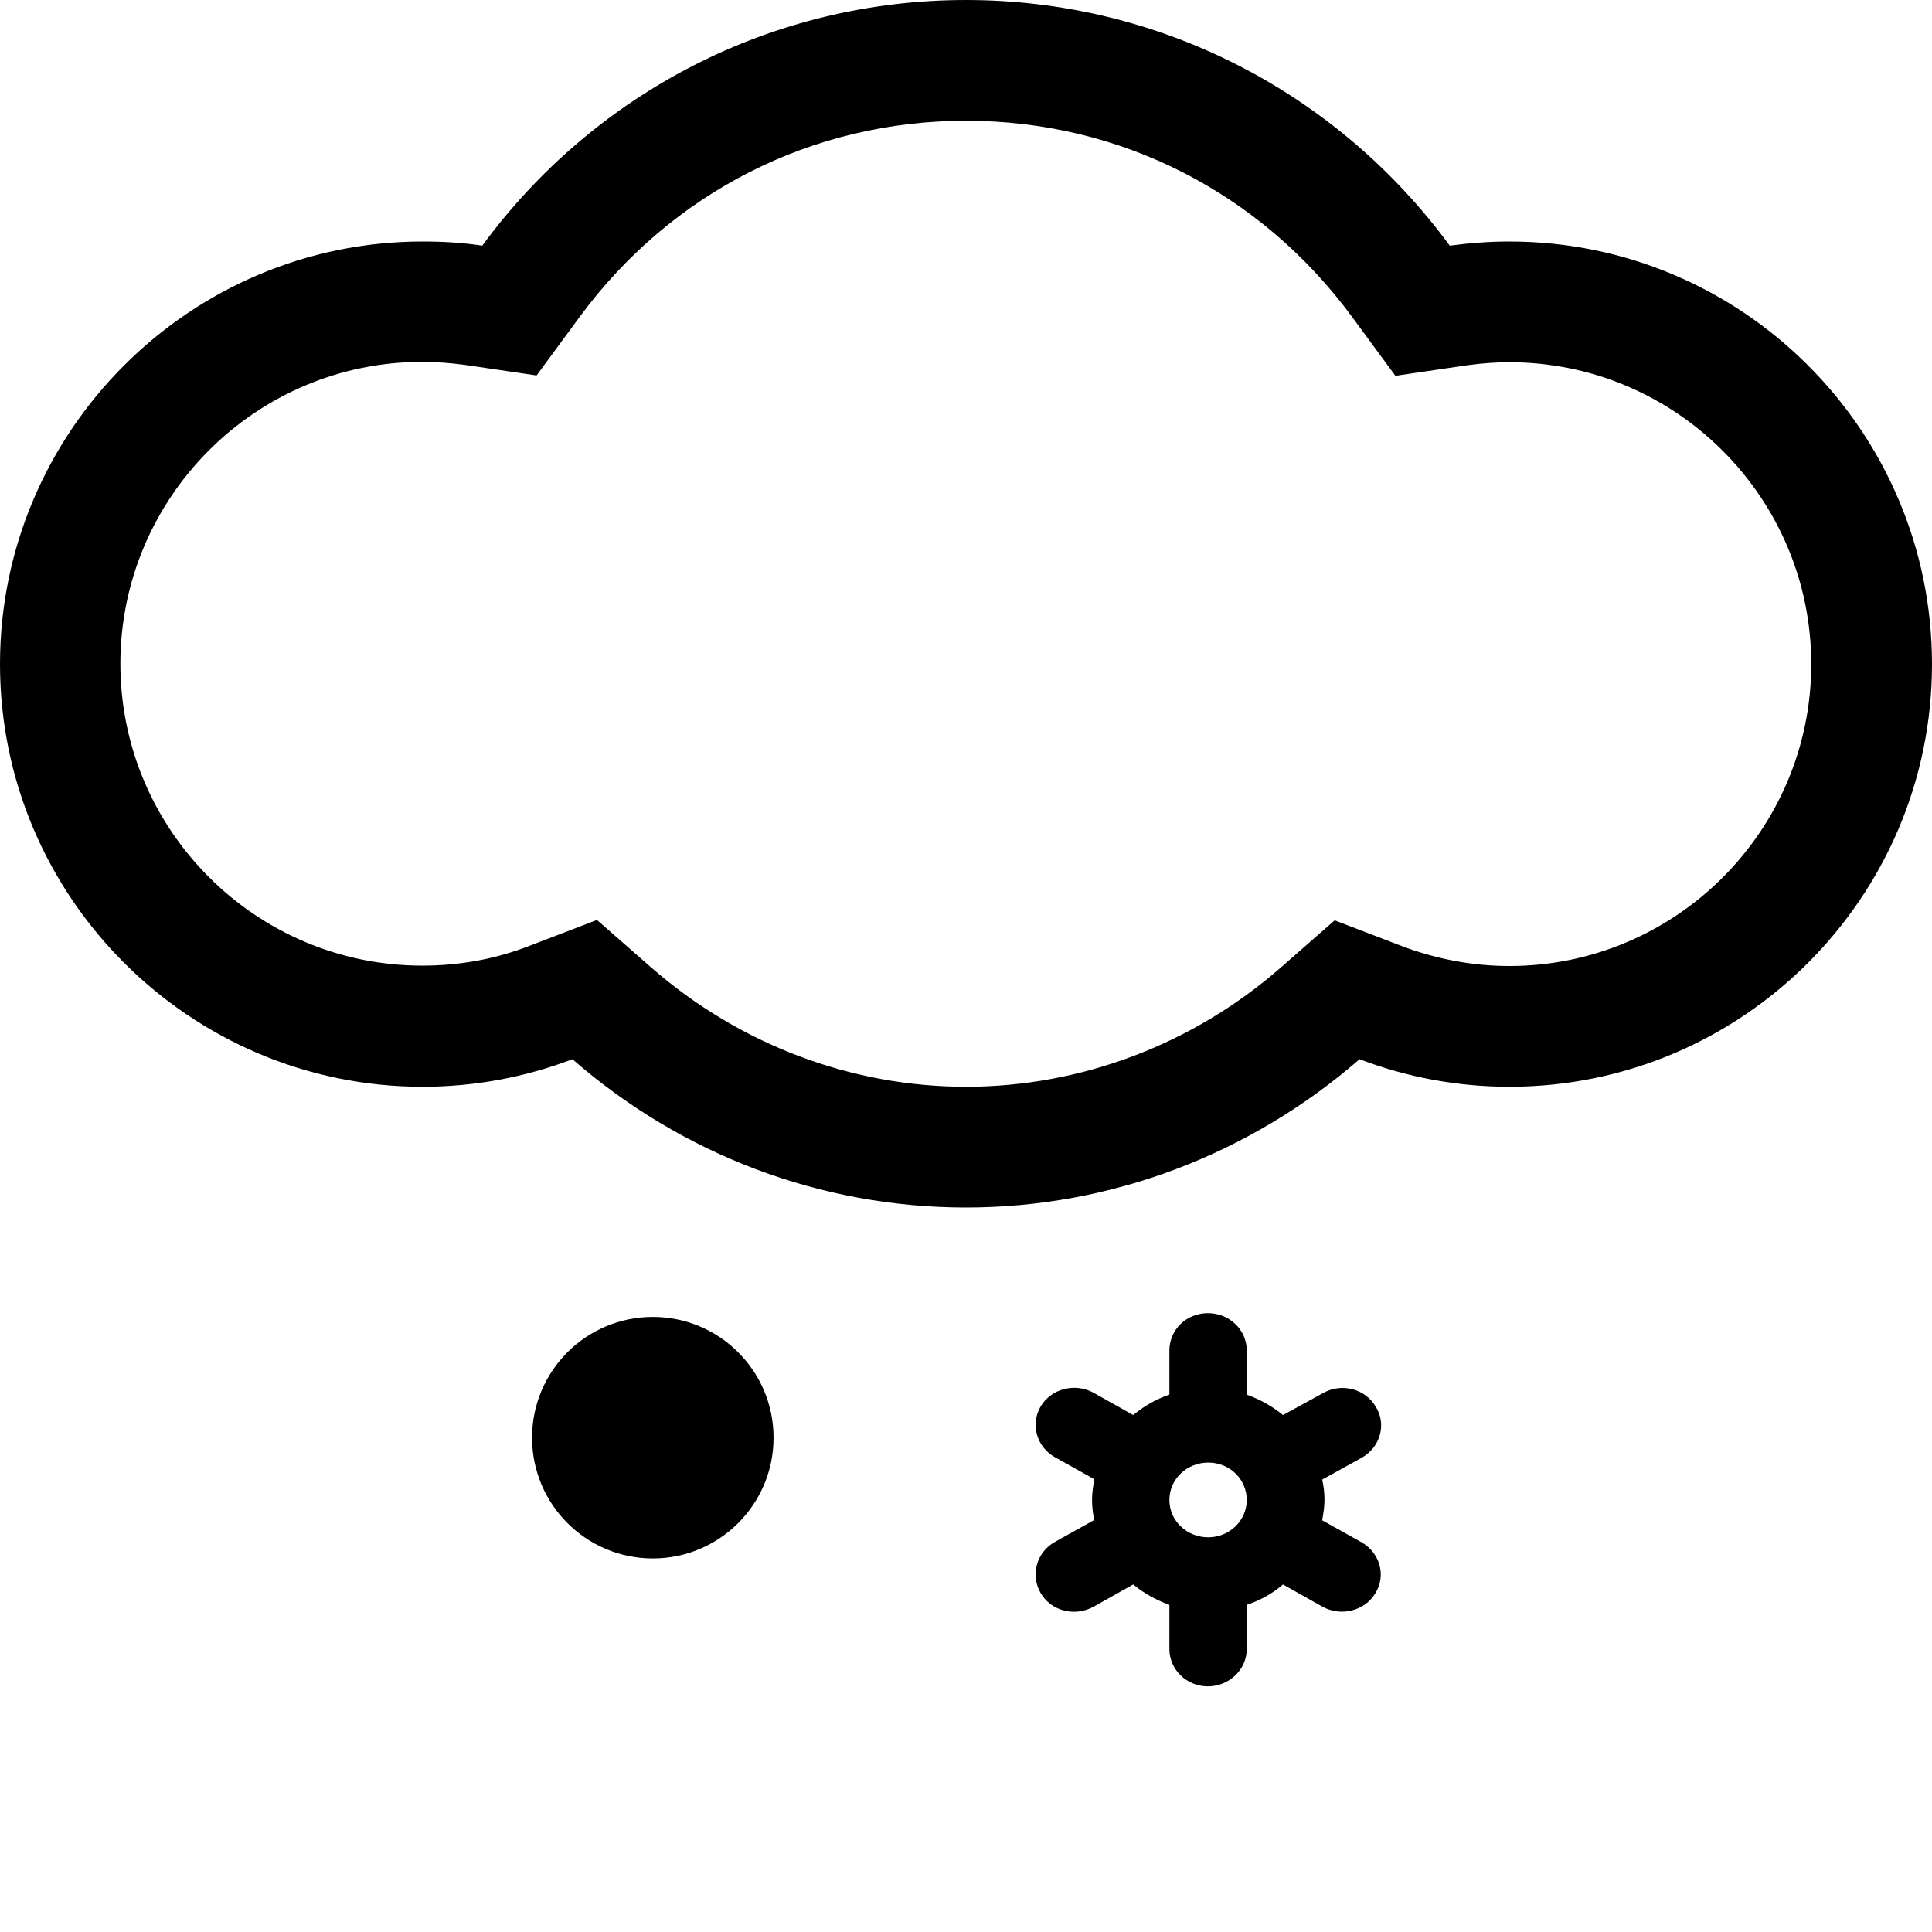
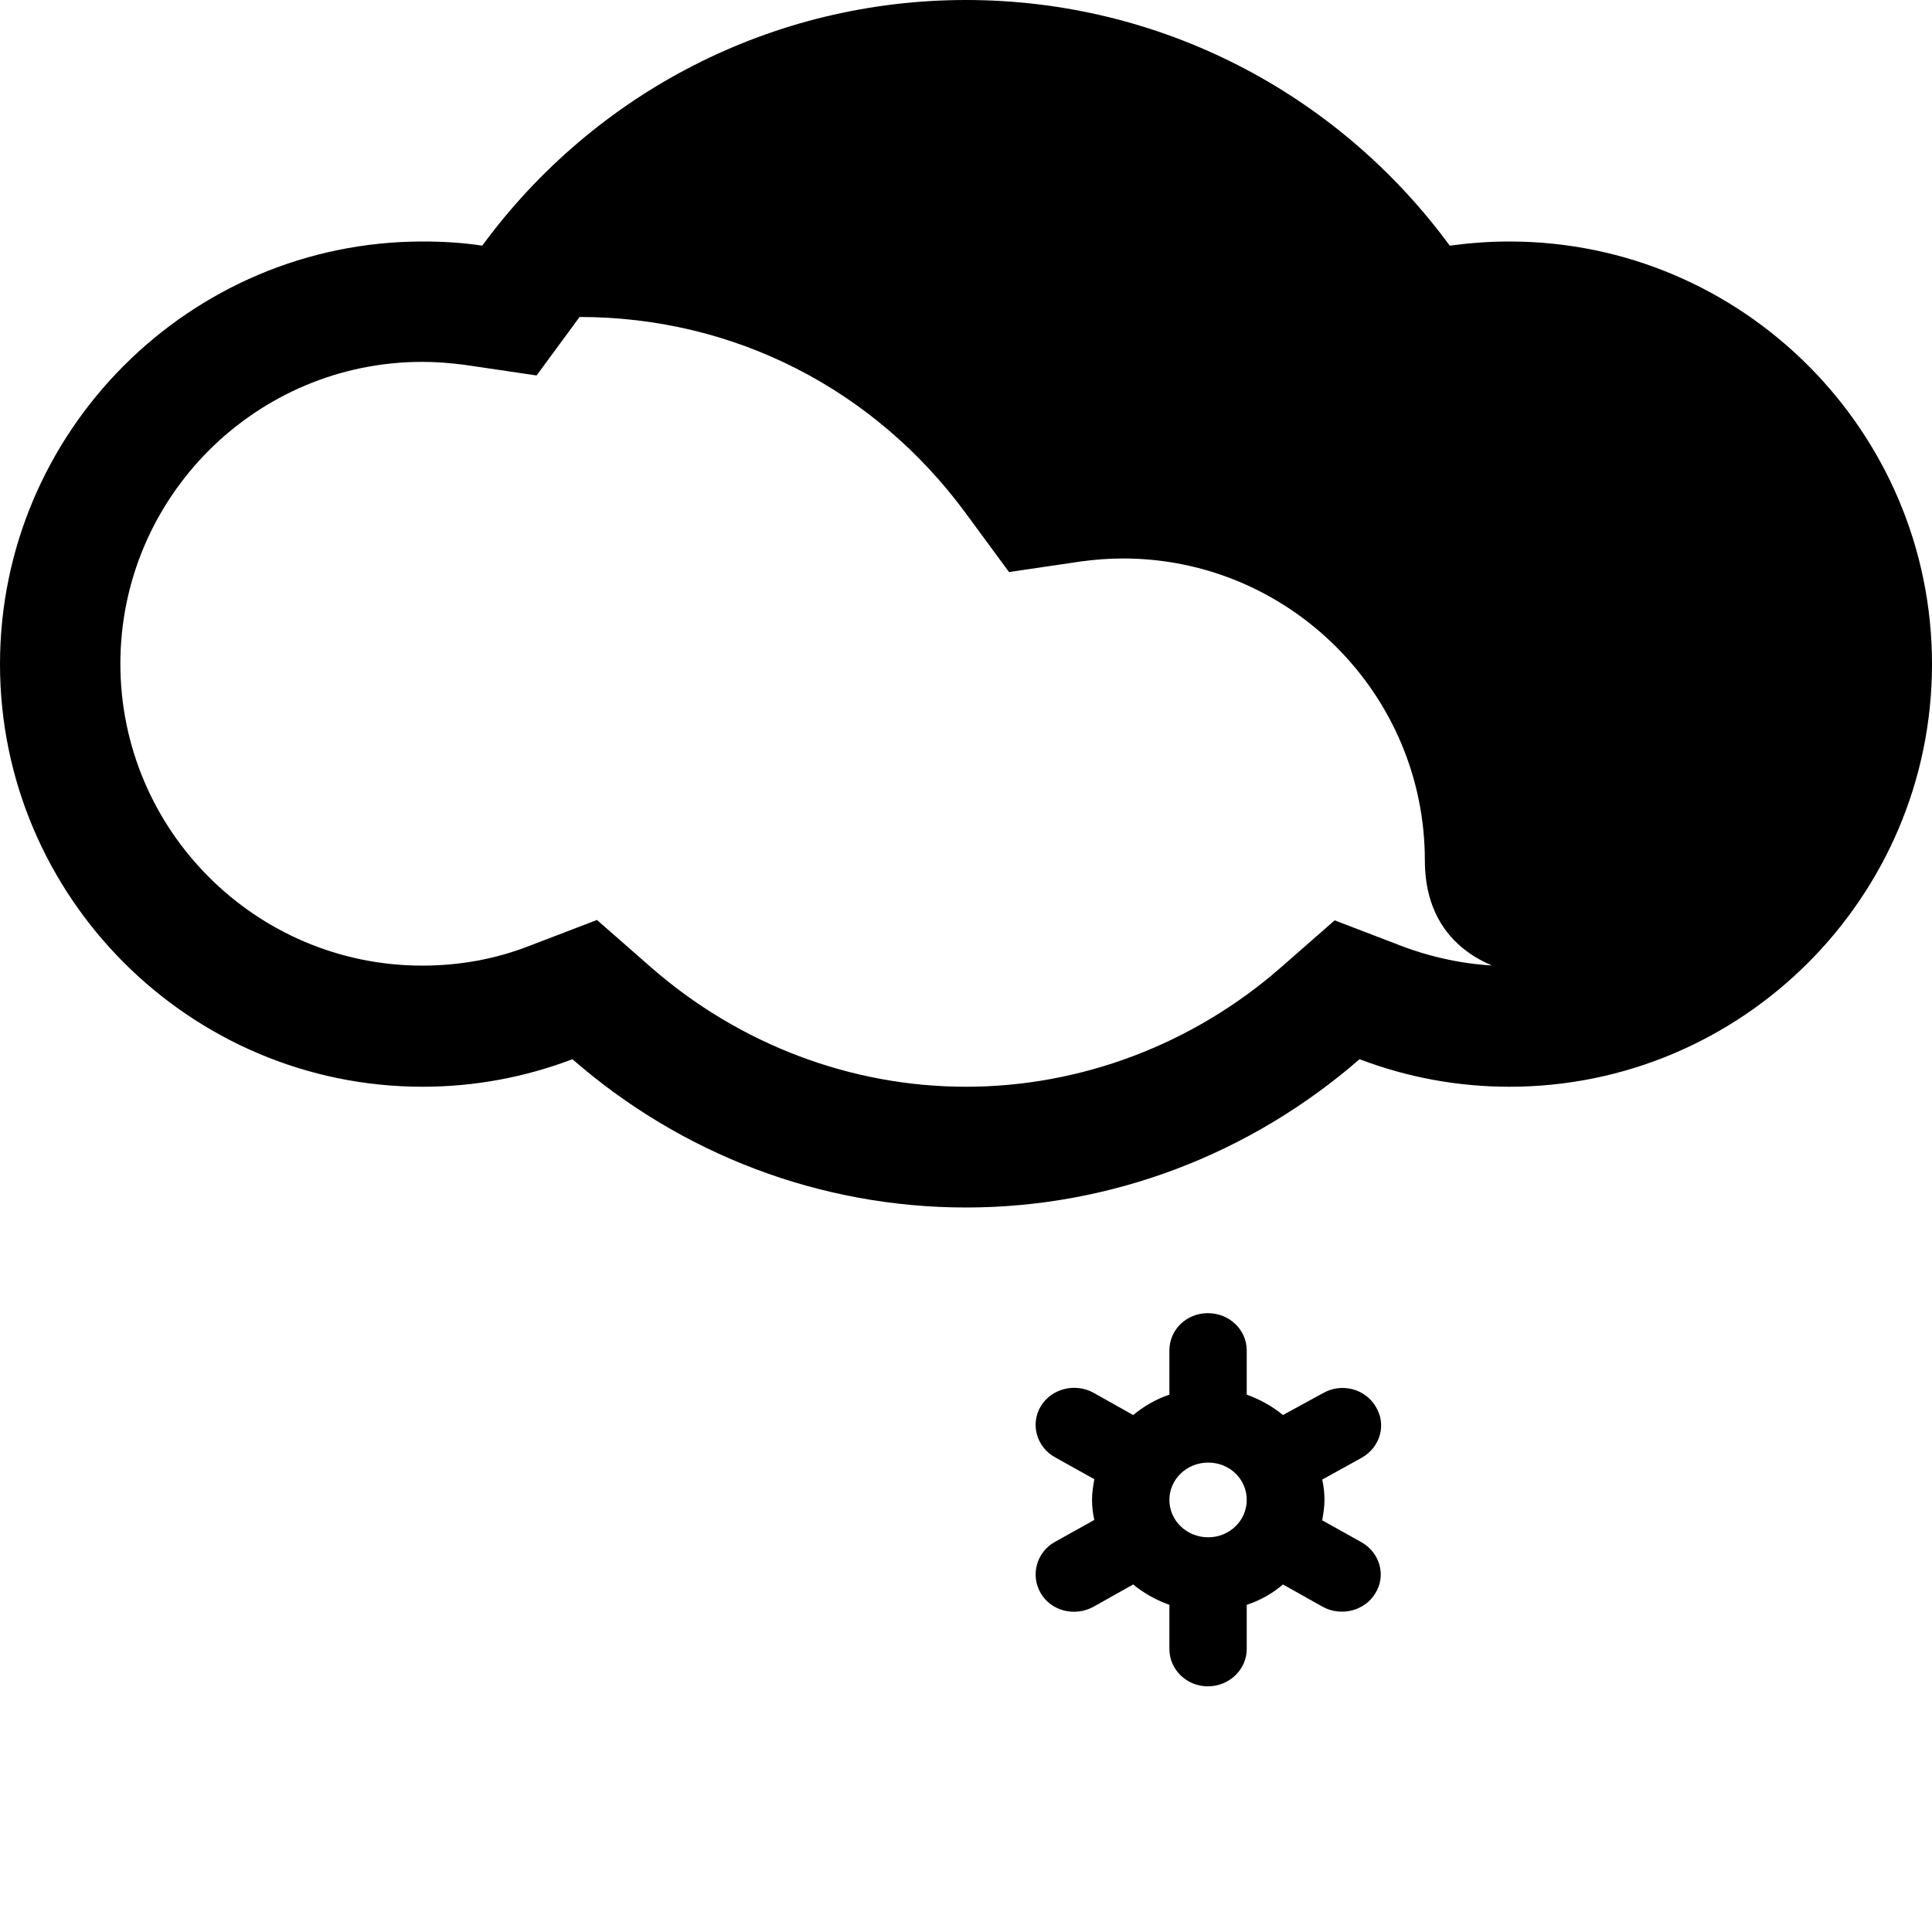
<svg xmlns="http://www.w3.org/2000/svg" version="1.1" id="Layer_1" x="0px" y="0px" viewBox="0 0 512 512" style="enable-background:new 0 0 512 512;" xml:space="preserve">
  <g>
-     <path d="M400,64c-5.3,0-10.6,0.4-15.8,1.1C354.3,24.4,307.2,0,256,0s-98.3,24.4-128.2,65.1c-5.2-0.8-10.5-1.1-15.8-1.1   C50.3,64,0,114.3,0,176s50.3,112,112,112c13.7,0,27.1-2.5,39.7-7.3c29,25.3,65.8,39.3,104.3,39.3c38.5,0,75.3-14.1,104.3-39.3   c12.6,4.8,26,7.3,39.7,7.3c61.8,0,112-50.3,112-112S461.8,64,400,64z M400,256c-9.7,0-19.2-1.8-28.3-5.2l-18-6.9l-14.5,12.7   C316,276.8,286.4,288,256,288s-60-11.2-83.3-31.5l-14.5-12.7l-18,6.9c-9,3.5-18.5,5.2-28.3,5.2c-44.1,0-80-35.9-80-80   s35.9-80,80-80c3.8,0,7.5,0.3,11.3,0.8l19,2.8l11.4-15.5C177.9,51,215.2,32,256,32c40.8,0,78.1,19,102.4,52.1l11.4,15.5l19-2.8   c3.7-0.5,7.4-0.8,11.2-0.8c44.1,0,80,35.9,80,80S444.1,256,400,256z" />
+     <path d="M400,64c-5.3,0-10.6,0.4-15.8,1.1C354.3,24.4,307.2,0,256,0s-98.3,24.4-128.2,65.1c-5.2-0.8-10.5-1.1-15.8-1.1   C50.3,64,0,114.3,0,176s50.3,112,112,112c13.7,0,27.1-2.5,39.7-7.3c29,25.3,65.8,39.3,104.3,39.3c38.5,0,75.3-14.1,104.3-39.3   c12.6,4.8,26,7.3,39.7,7.3c61.8,0,112-50.3,112-112S461.8,64,400,64z M400,256c-9.7,0-19.2-1.8-28.3-5.2l-18-6.9l-14.5,12.7   C316,276.8,286.4,288,256,288s-60-11.2-83.3-31.5l-14.5-12.7l-18,6.9c-9,3.5-18.5,5.2-28.3,5.2c-44.1,0-80-35.9-80-80   s35.9-80,80-80c3.8,0,7.5,0.3,11.3,0.8l19,2.8l11.4-15.5c40.8,0,78.1,19,102.4,52.1l11.4,15.5l19-2.8   c3.7-0.5,7.4-0.8,11.2-0.8c44.1,0,80,35.9,80,80S444.1,256,400,256z" />
  </g>
-   <circle cx="173" cy="381" r="32" />
  <path d="M360.8,408.7l-10.4-5.8c0.3-1.8,0.6-3.5,0.6-5.4c0-1.9-0.2-3.6-0.6-5.4l10.5-5.8c4.9-2.8,6.6-8.8,3.7-13.5  c-2.8-4.8-9.1-6.4-14-3.6L340,375c-2.8-2.3-6-4.1-9.6-5.4v-11.7c0-5.5-4.6-9.9-10.3-9.9c-5.7,0-10.2,4.4-10.2,9.9v11.7  c-3.6,1.2-6.8,3.1-9.6,5.4l-10.5-5.9c-4.9-2.7-11.2-1.1-14,3.6c-2.8,4.7-1.1,10.8,3.8,13.5l10.4,5.8c-0.3,1.8-0.6,3.6-0.6,5.4  c0,1.9,0.2,3.6,0.6,5.4l-10.4,5.8c-4.9,2.7-6.6,8.8-3.8,13.6s9.1,6.3,14,3.6l10.5-5.9c2.8,2.3,6,4.1,9.6,5.4v11.7  c0,5.5,4.6,9.9,10.2,9.9s10.3-4.4,10.3-9.9v-11.7c3.6-1.2,6.8-3,9.6-5.4l10.5,5.9c4.9,2.7,11.2,1.1,14-3.6  C367.4,417.5,365.7,411.5,360.8,408.7z M320.2,407.4c-5.7,0-10.3-4.4-10.3-9.9s4.6-9.9,10.3-9.9s10.2,4.4,10.2,9.9  S325.8,407.4,320.2,407.4z" />
</svg>